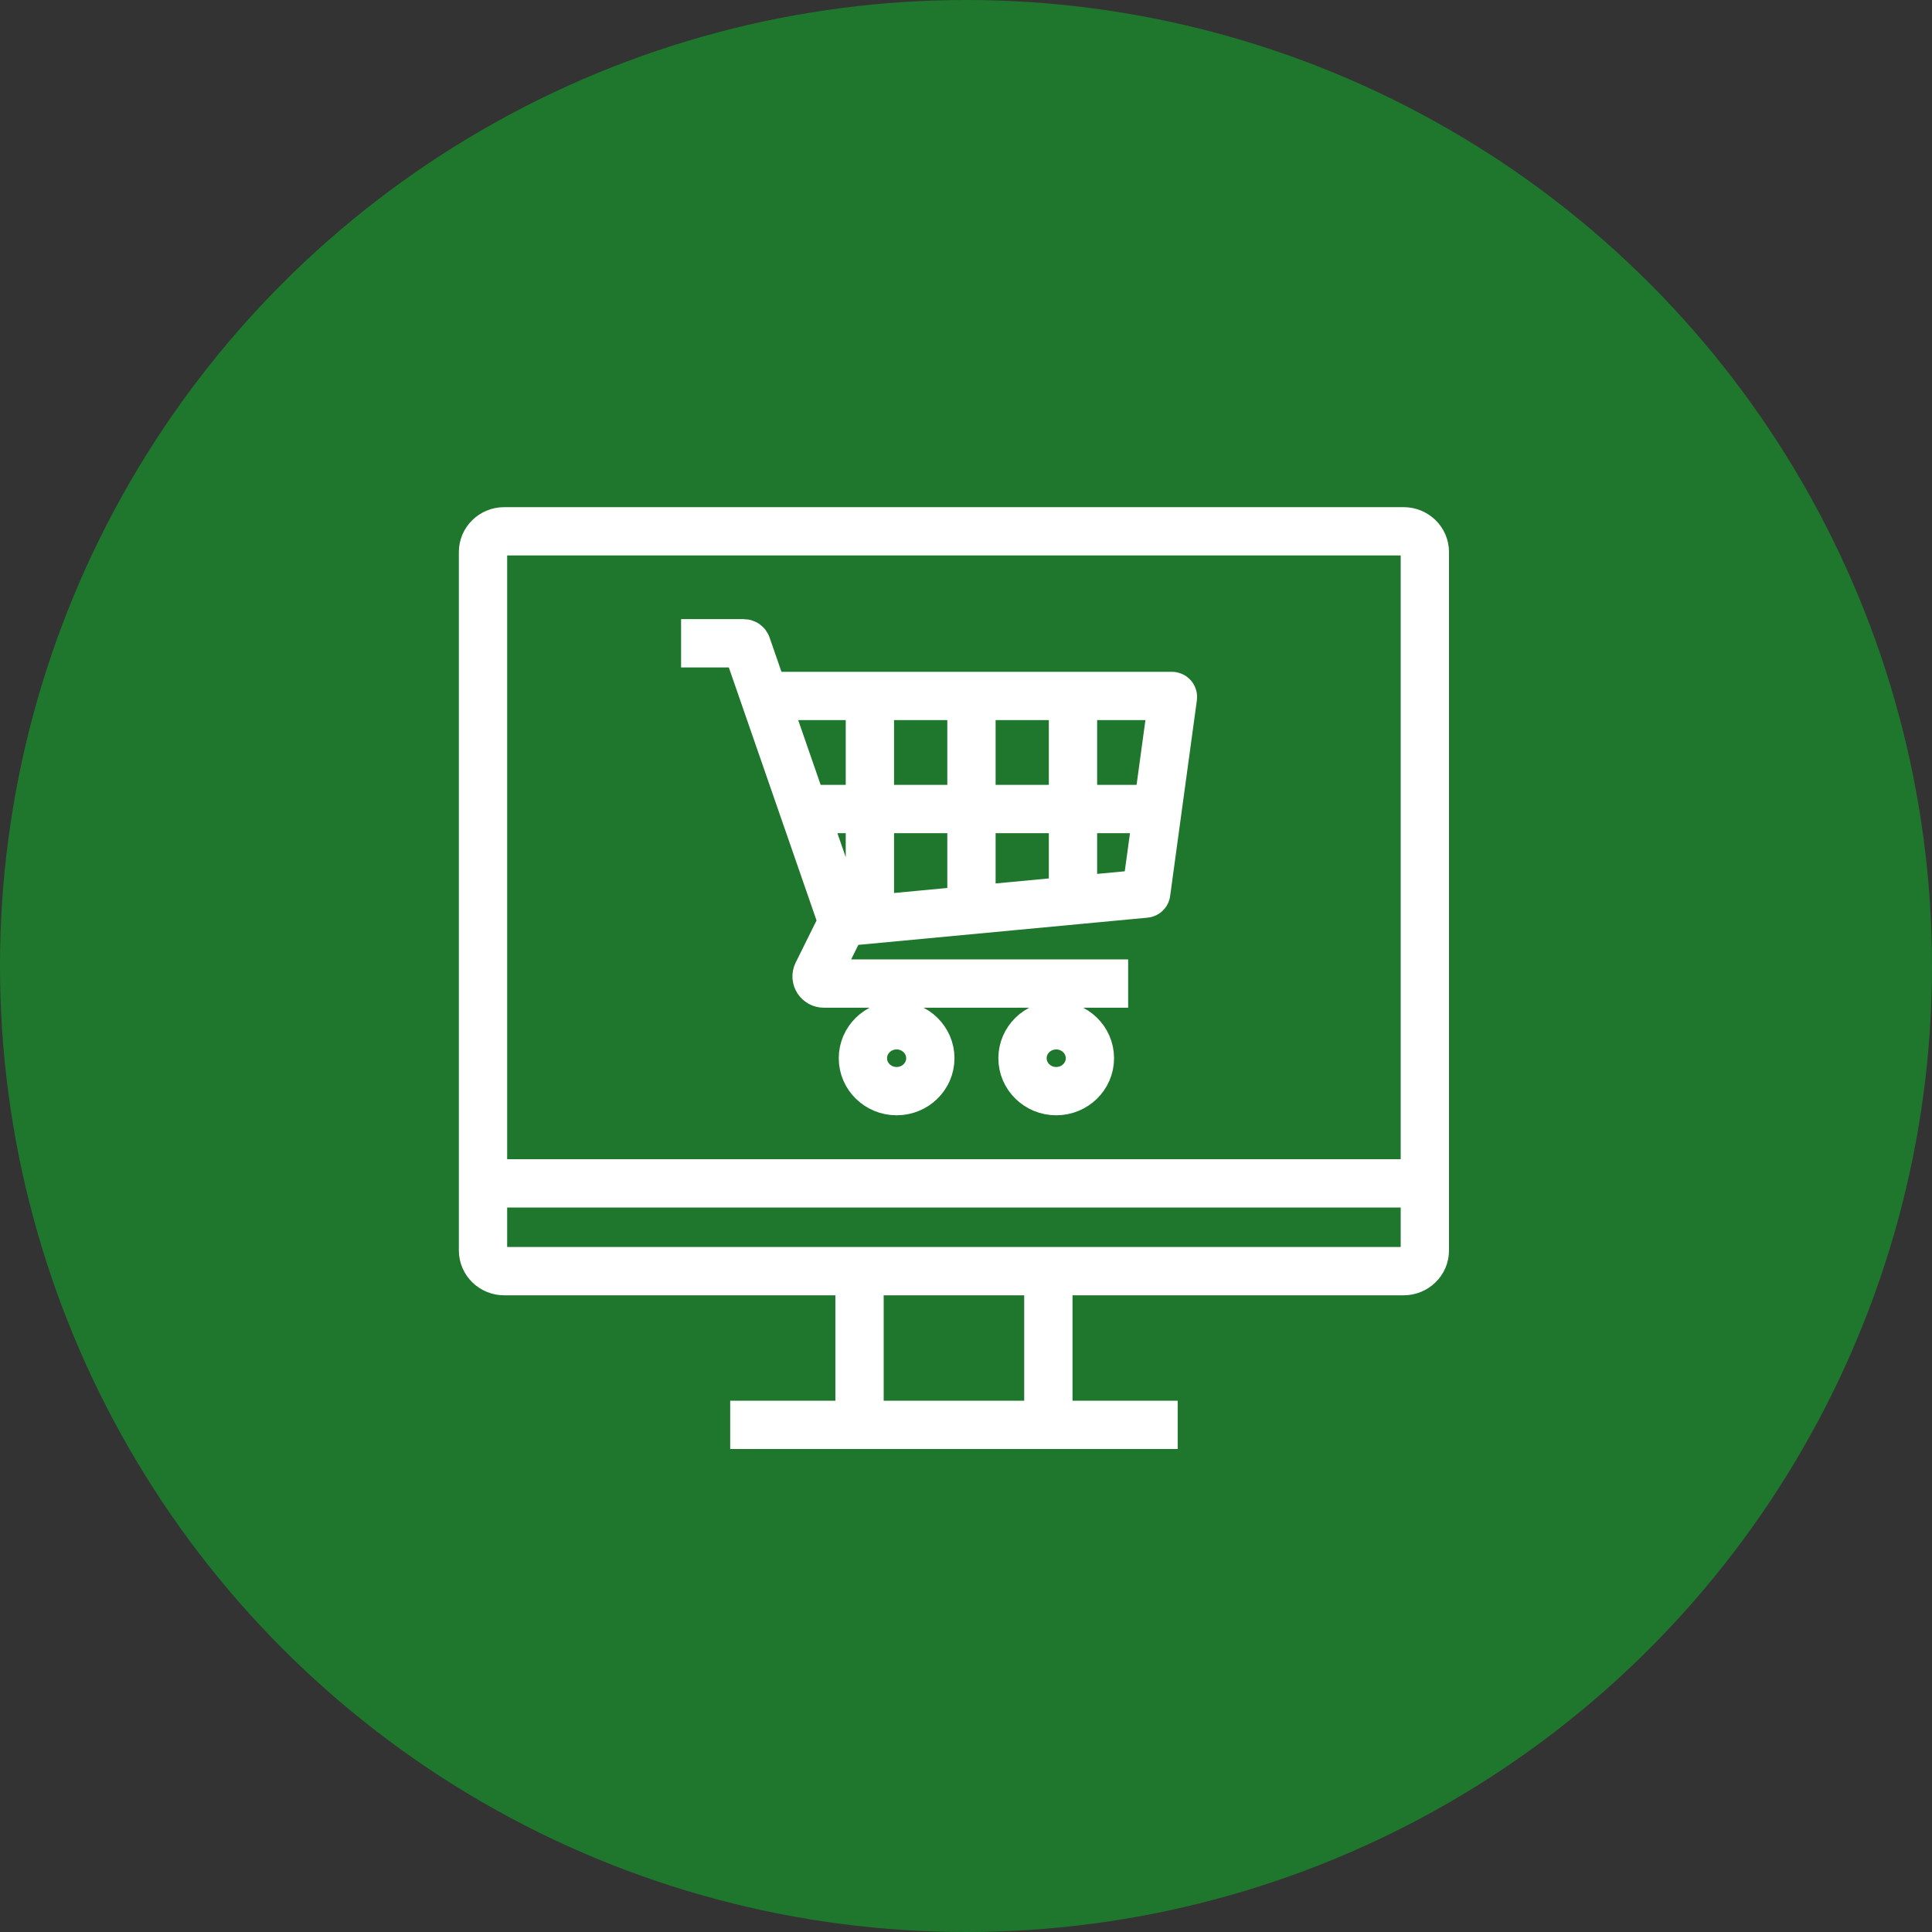
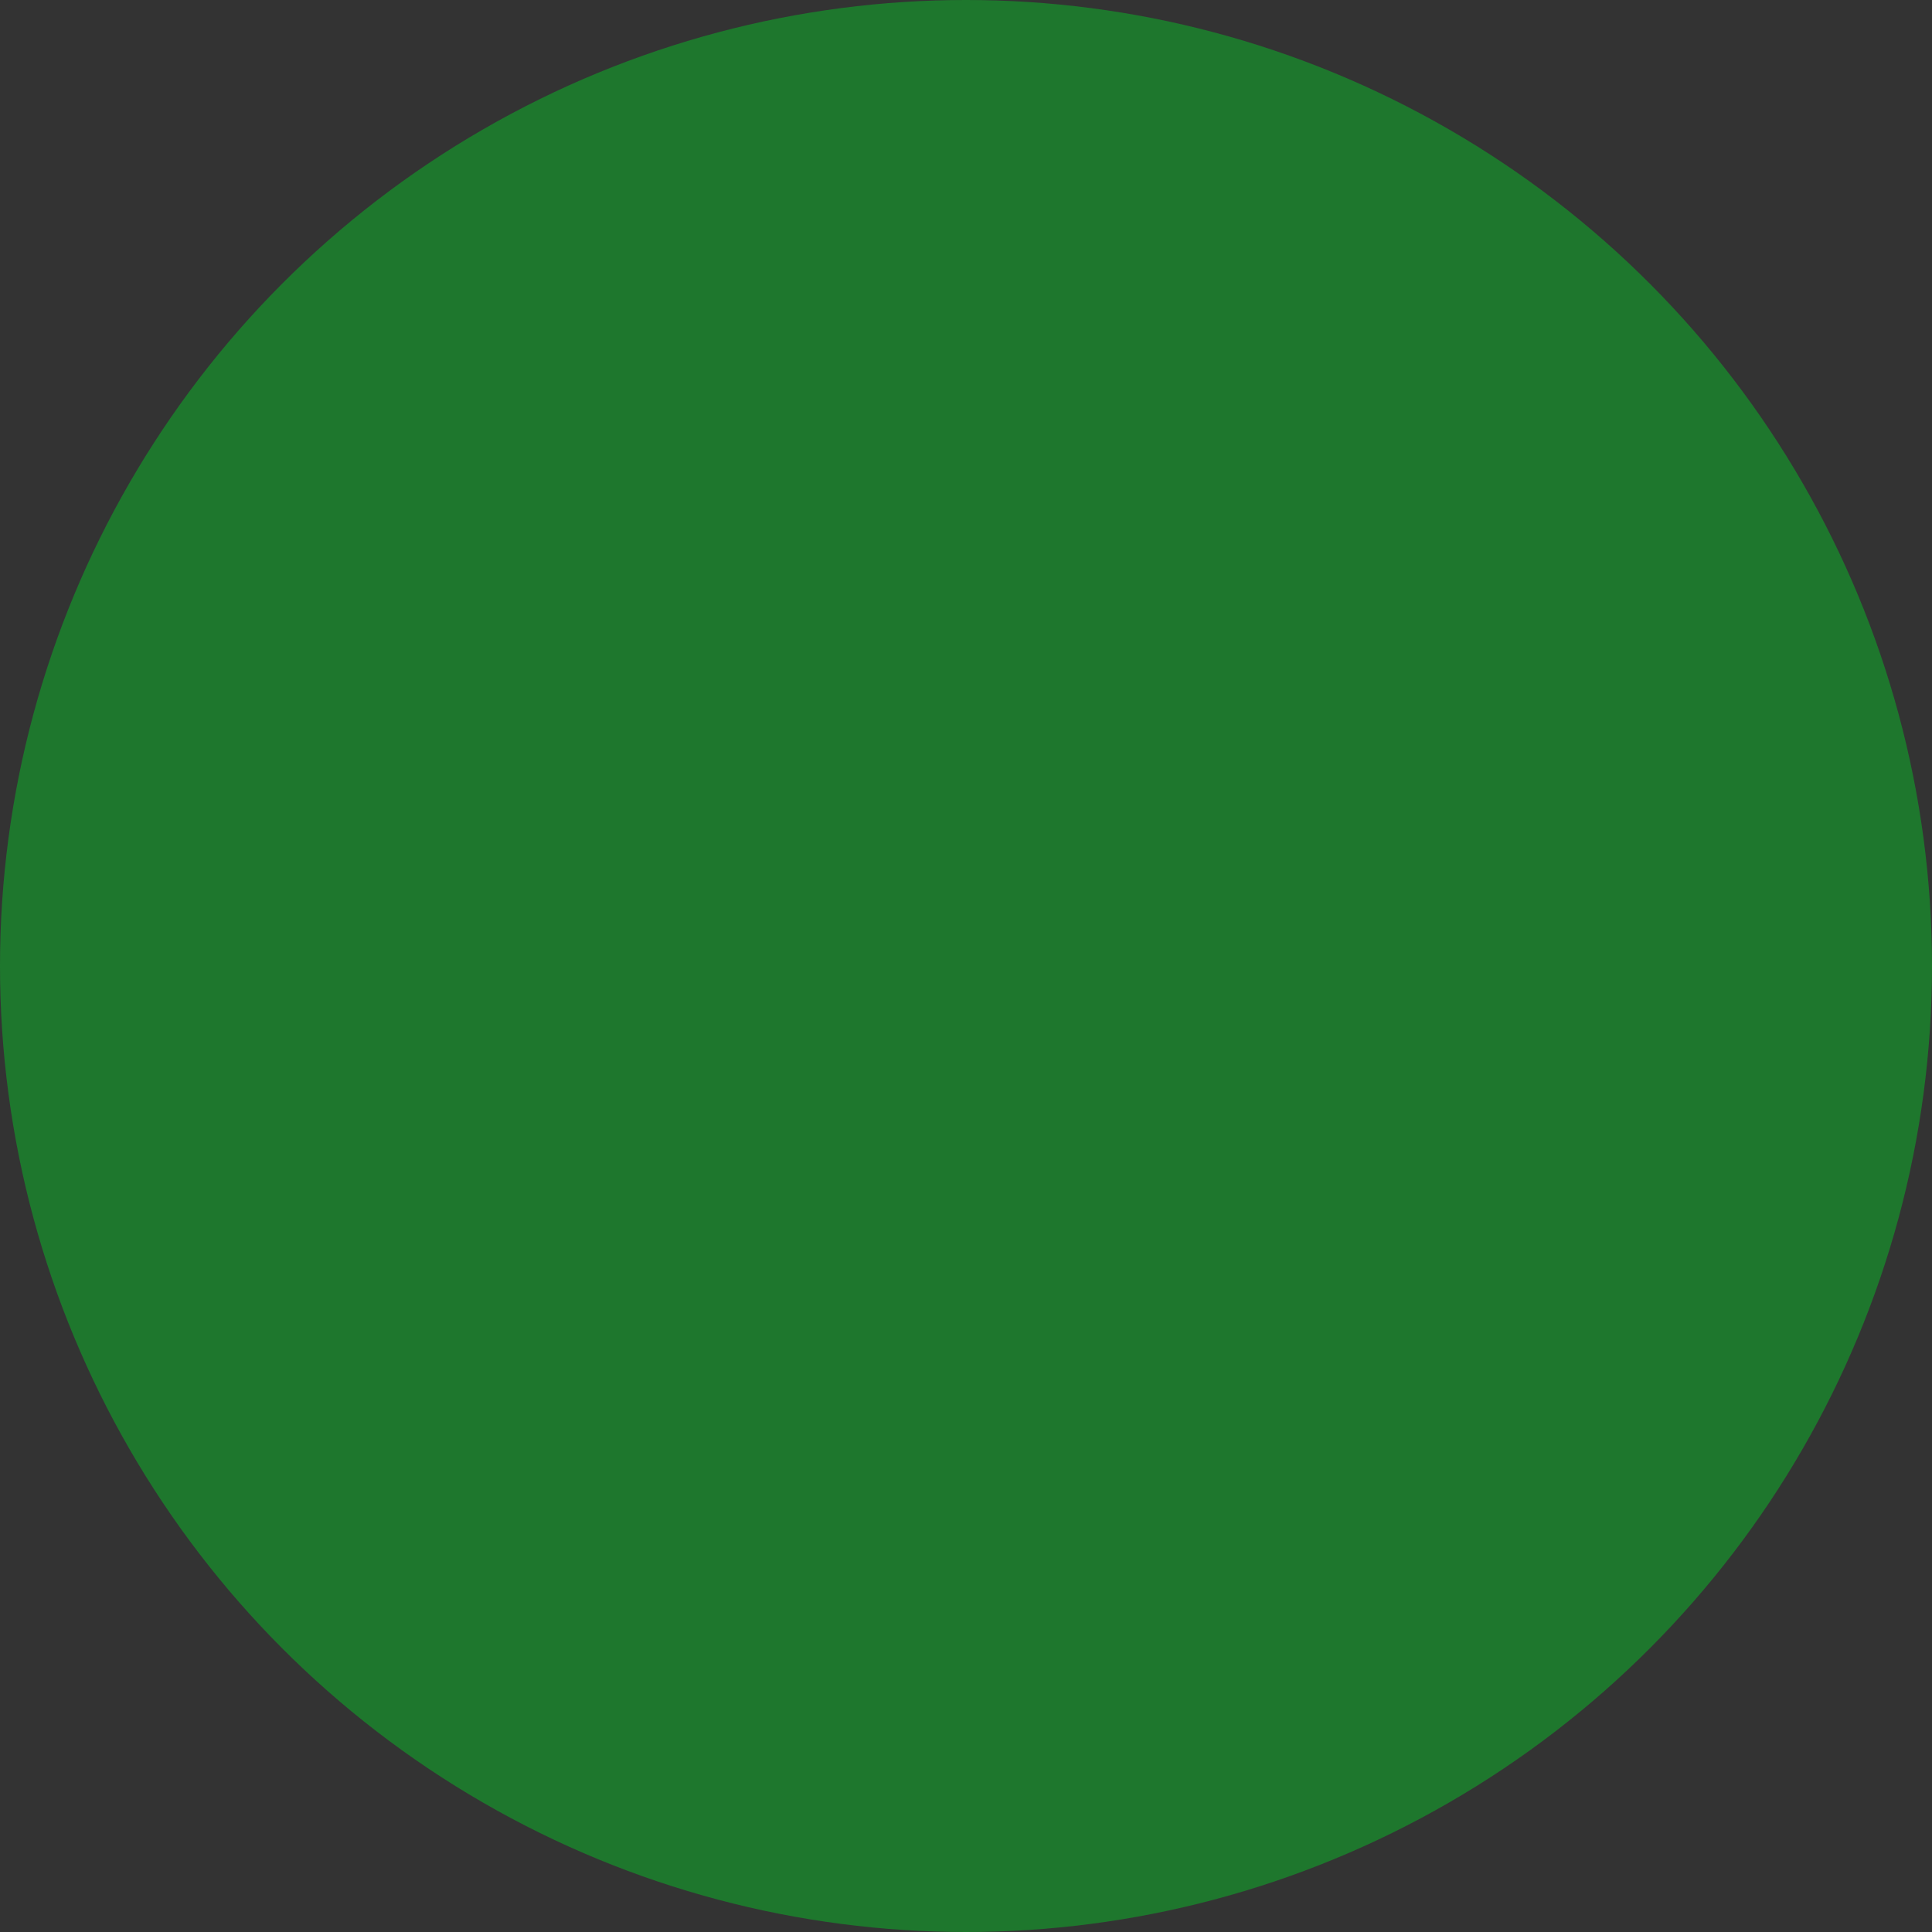
<svg xmlns="http://www.w3.org/2000/svg" width="80" height="80" viewBox="0 0 80 80" fill="none">
  <rect x="0" y="0" width="80" height="80" fill="#333333" stroke="none" />
  <g id="Group 1000008557">
    <circle id="Ellipse 1419" cx="40" cy="40" r="40" fill="#1E772D" />
-     <path id="Vector" d="M35.591 52.636H20.878C20.393 52.636 20 52.251 20 51.778V22.858C20 22.385 20.393 22 20.878 22H58.122C58.606 22 59 22.385 59 22.858V51.778C59 52.251 58.606 52.636 58.122 52.636H43.409M35.591 52.636H43.41V59M35.591 52.636V59M59 49H20M46.714 40.727H34.113C33.891 40.727 33.746 40.501 33.842 40.306L34.893 38.182L30.921 26.724C30.903 26.671 30.854 26.637 30.797 26.637H28.202M31.646 28.818H48.527C48.553 28.818 48.572 28.84 48.569 28.865L47.462 36.968C47.46 36.987 47.444 37.002 47.424 37.003L34.891 38.182M47.936 33.5H33.269M36.02 28.818V38.076M40.226 28.818V37.68M44.43 28.818V37.285M48.765 59H43.41M43.41 59H35.591M35.591 59H30.236M38.523 43.819C38.523 44.572 37.897 45.182 37.127 45.182C36.356 45.182 35.731 44.571 35.731 43.819C35.731 43.066 36.356 42.455 37.127 42.455C37.897 42.455 38.523 43.066 38.523 43.819ZM45.131 43.819C45.131 44.572 44.506 45.182 43.736 45.182C42.965 45.182 42.34 44.571 42.34 43.819C42.34 43.066 42.965 42.455 43.736 42.455C44.506 42.455 45.131 43.066 45.131 43.819Z" stroke="white" stroke-width="2" stroke-miterlimit="10" />
  </g>
</svg>